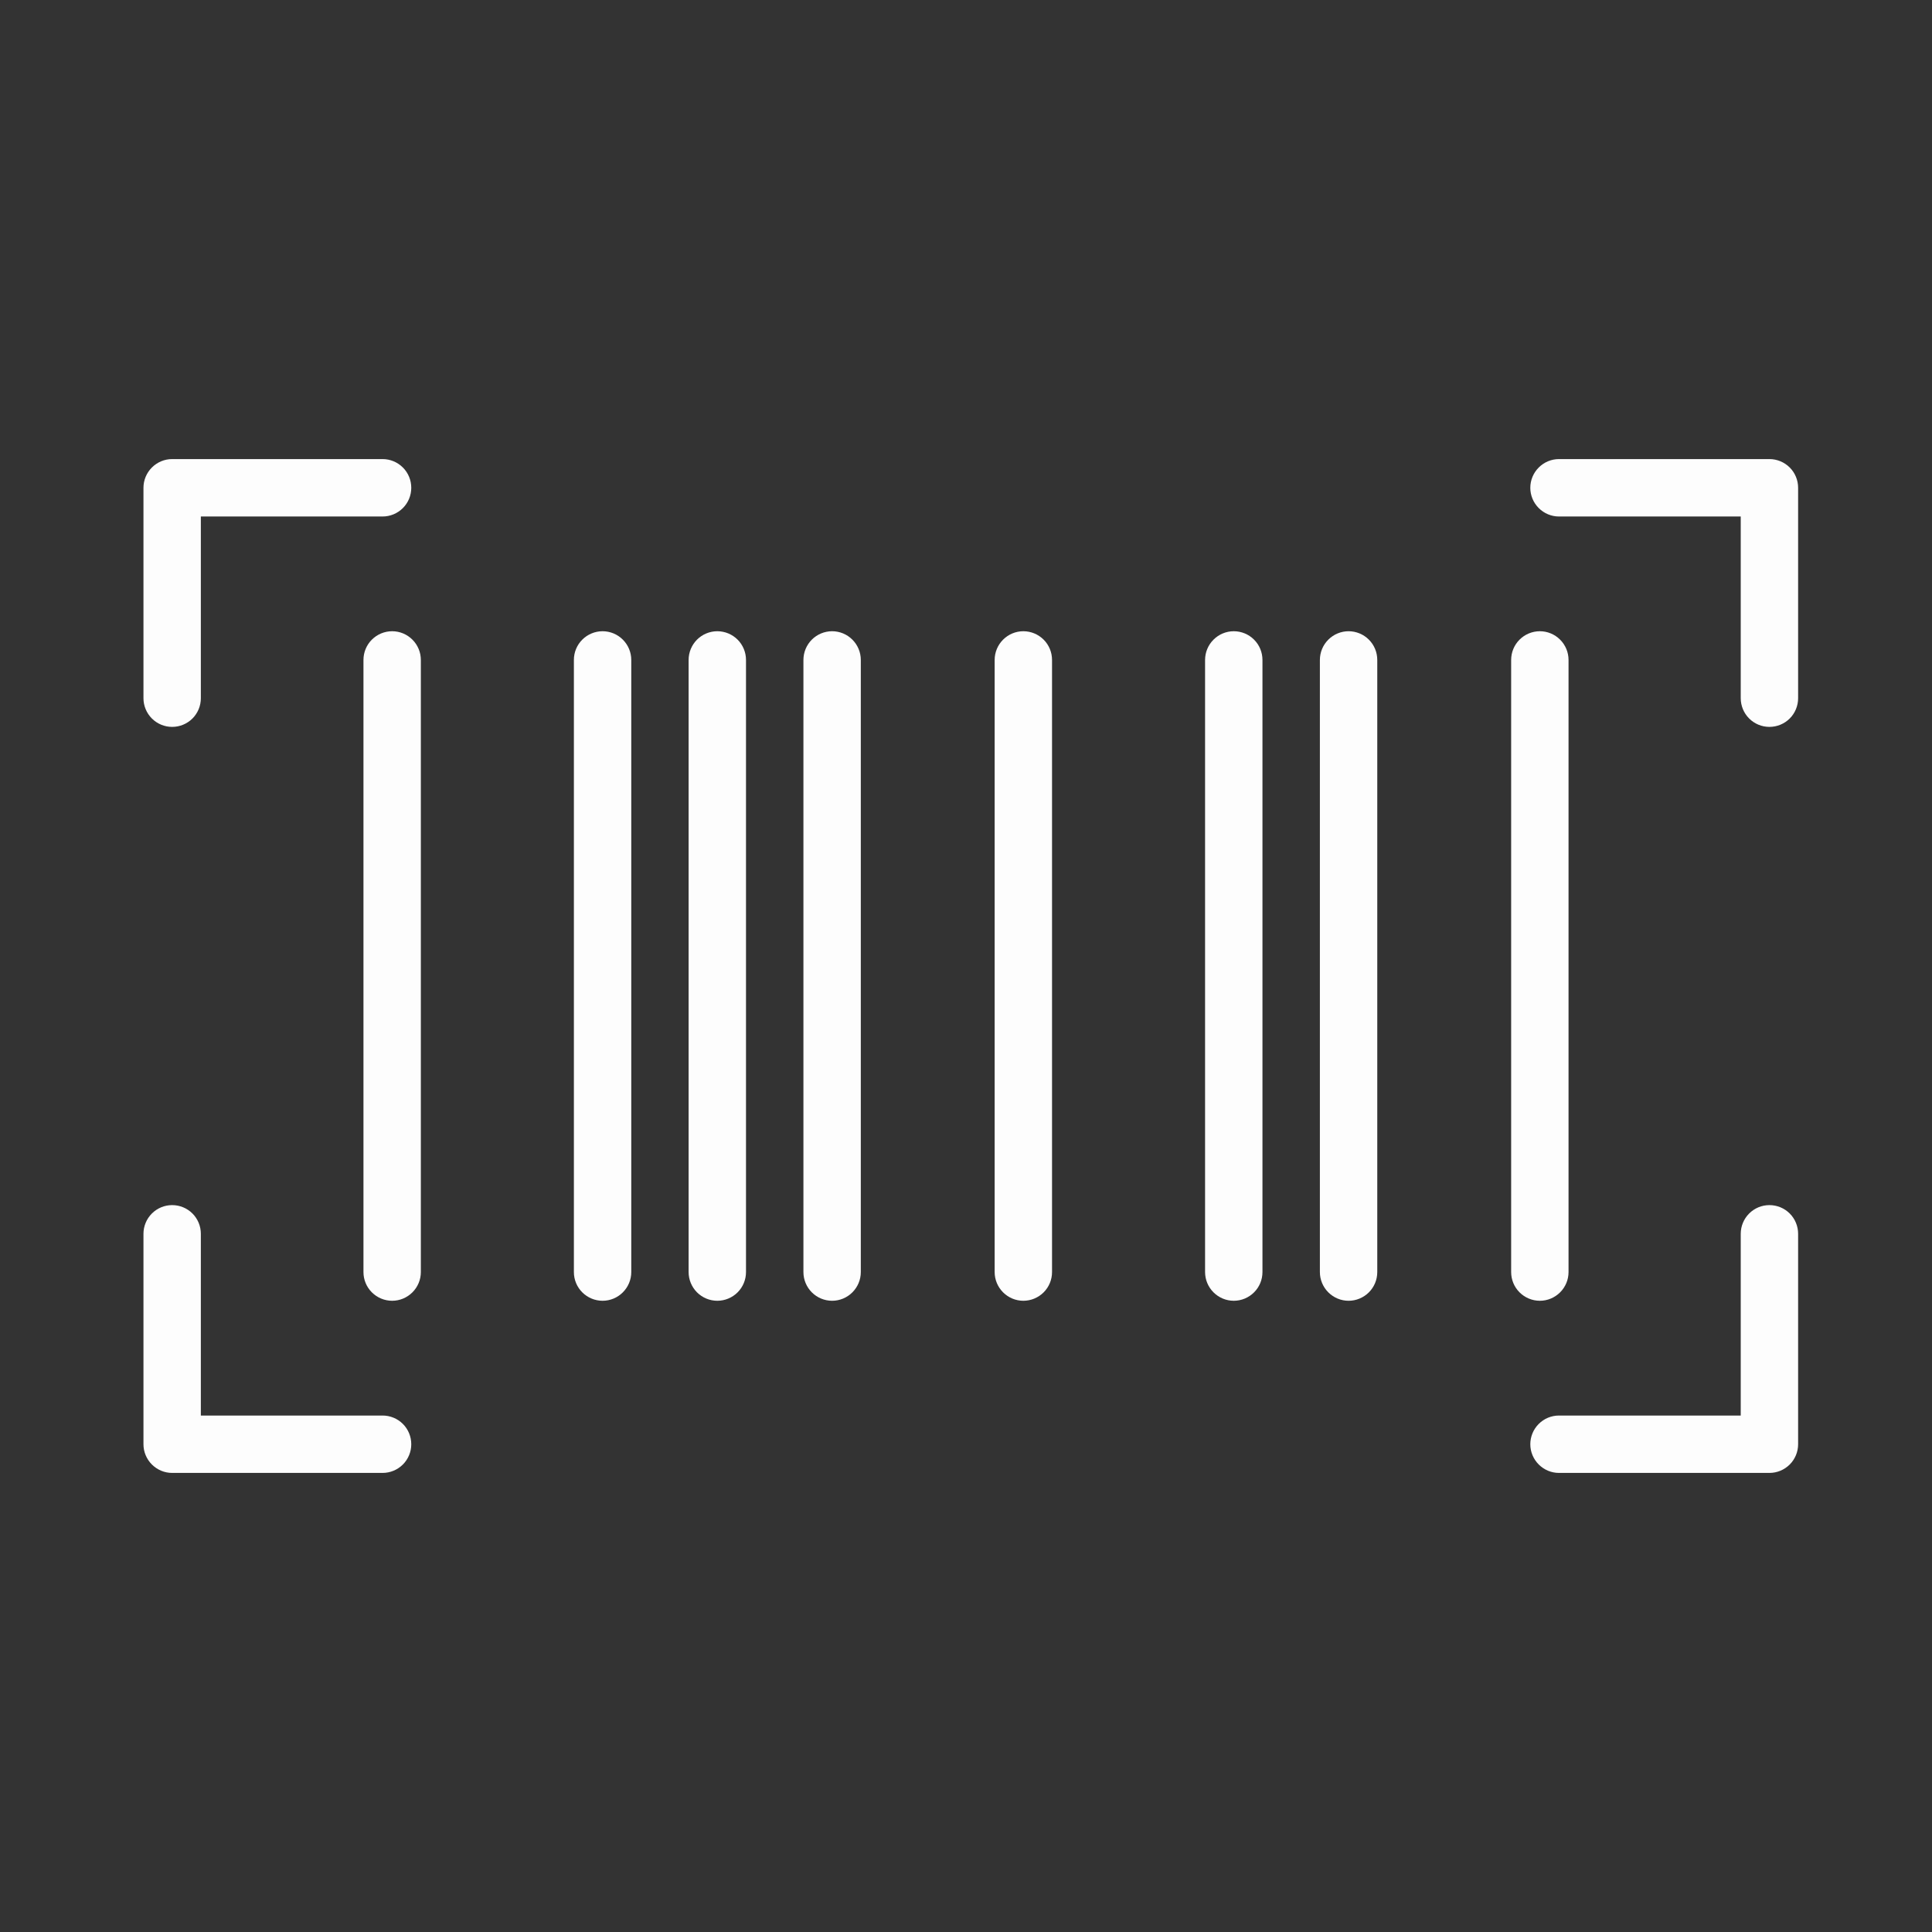
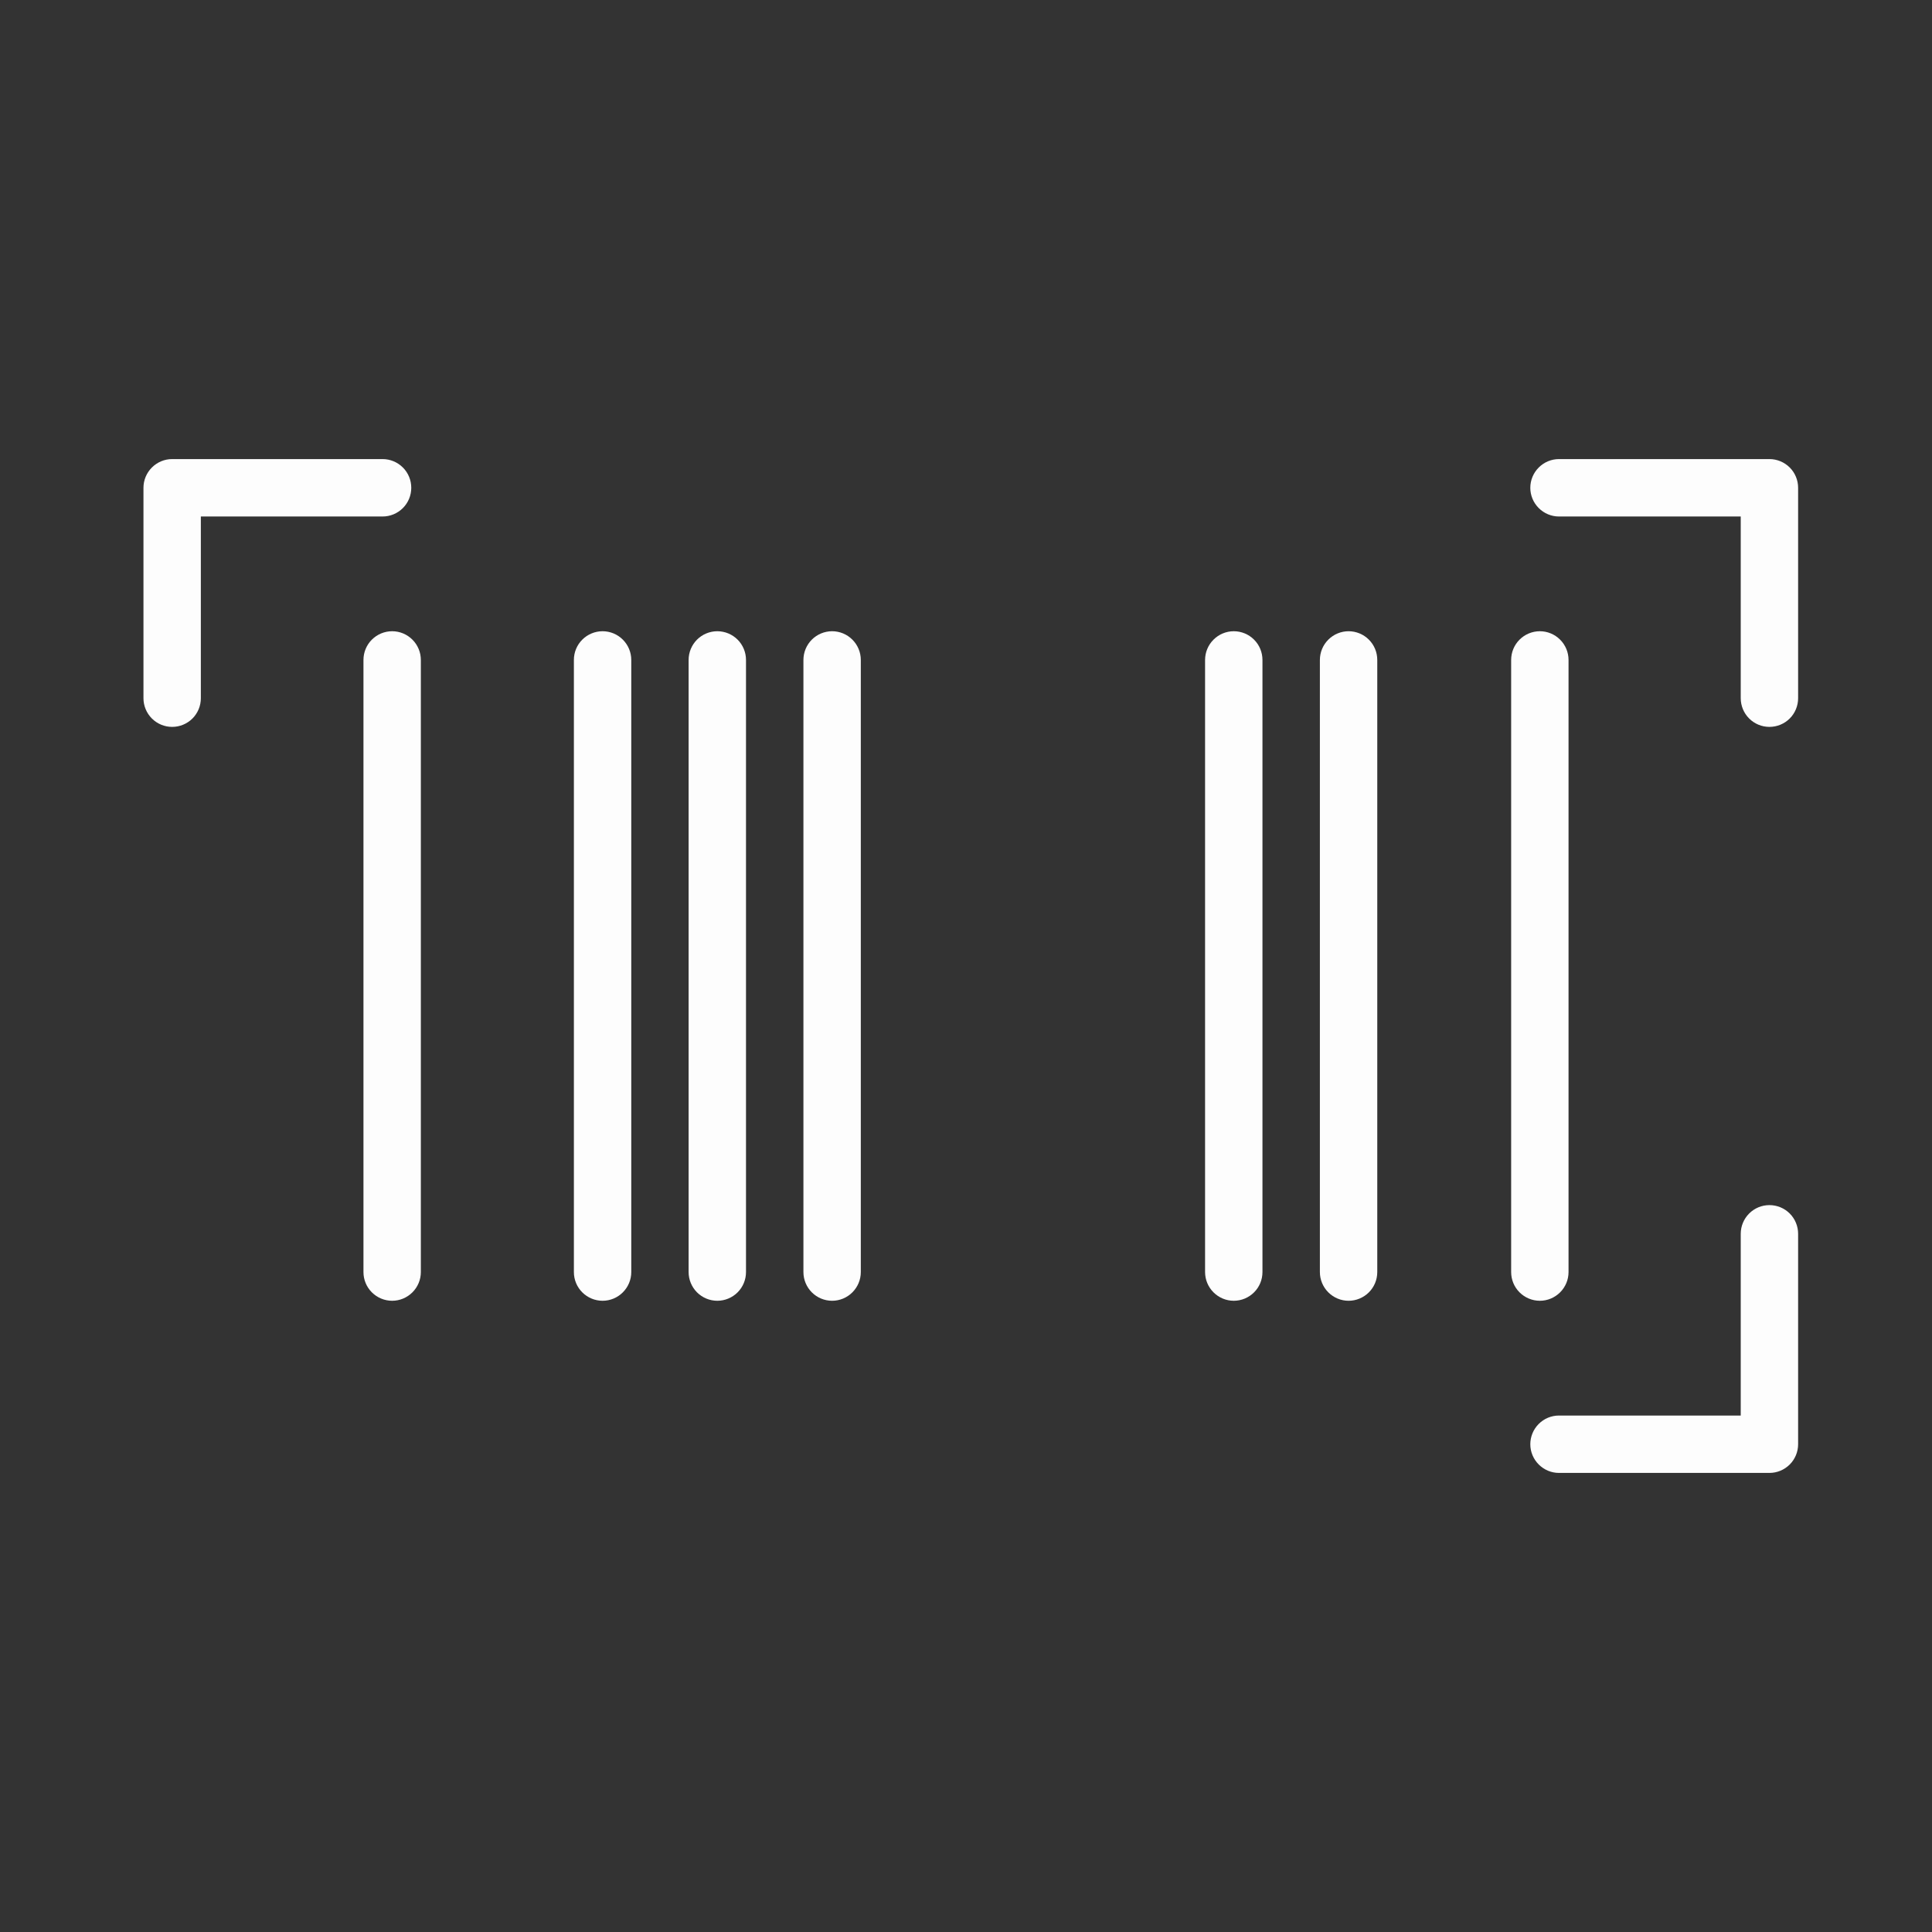
<svg xmlns="http://www.w3.org/2000/svg" width="47" height="47" viewBox="0 0 47 47" fill="none">
  <rect x="0" y="0" width="47" height="47" fill="#333333" stroke="none" />
  <path d="M4.188 17.683C4.373 17.683 4.551 17.61 4.682 17.479C4.813 17.348 4.886 17.17 4.886 16.985V12.565H9.307C9.492 12.565 9.67 12.491 9.801 12.36C9.932 12.229 10.005 12.052 10.005 11.867C10.005 11.681 9.932 11.504 9.801 11.373C9.67 11.242 9.492 11.168 9.307 11.168H4.188C4.003 11.168 3.826 11.242 3.695 11.373C3.564 11.504 3.49 11.681 3.49 11.867V16.985C3.49 17.17 3.564 17.348 3.695 17.479C3.826 17.61 4.003 17.683 4.188 17.683Z" fill="#FDFDFD" />
-   <path d="M9.307 34.436H4.886V30.015C4.886 29.83 4.813 29.652 4.682 29.521C4.551 29.39 4.373 29.317 4.188 29.317C4.003 29.317 3.826 29.39 3.695 29.521C3.564 29.652 3.49 29.83 3.49 30.015V35.134C3.49 35.319 3.564 35.496 3.695 35.627C3.826 35.758 4.003 35.832 4.188 35.832H9.307C9.492 35.832 9.67 35.758 9.801 35.627C9.932 35.496 10.005 35.319 10.005 35.134C10.005 34.949 9.932 34.771 9.801 34.64C9.67 34.509 9.492 34.436 9.307 34.436Z" fill="#FDFDFD" />
  <path d="M43.045 29.317C42.86 29.317 42.683 29.39 42.552 29.521C42.421 29.652 42.347 29.83 42.347 30.015V34.436H37.926C37.741 34.436 37.564 34.509 37.433 34.64C37.302 34.771 37.228 34.949 37.228 35.134C37.228 35.319 37.302 35.496 37.433 35.627C37.564 35.758 37.741 35.832 37.926 35.832H43.045C43.23 35.832 43.408 35.758 43.539 35.627C43.67 35.496 43.743 35.319 43.743 35.134V30.015C43.743 29.83 43.67 29.652 43.539 29.521C43.408 29.39 43.23 29.317 43.045 29.317Z" fill="#FDFDFD" />
  <path d="M43.045 11.168H37.926C37.741 11.168 37.564 11.242 37.433 11.373C37.302 11.504 37.228 11.681 37.228 11.867C37.228 12.052 37.302 12.229 37.433 12.36C37.564 12.491 37.741 12.565 37.926 12.565H42.347V16.985C42.347 17.17 42.421 17.348 42.552 17.479C42.683 17.61 42.86 17.683 43.045 17.683C43.23 17.683 43.408 17.61 43.539 17.479C43.67 17.348 43.743 17.17 43.743 16.985V11.867C43.743 11.681 43.67 11.504 43.539 11.373C43.408 11.242 43.23 11.168 43.045 11.168Z" fill="#FDFDFD" />
  <path d="M9.54 15.356C9.355 15.356 9.177 15.43 9.046 15.561C8.915 15.692 8.842 15.869 8.842 16.055V30.946C8.842 31.131 8.915 31.308 9.046 31.439C9.177 31.57 9.355 31.644 9.54 31.644C9.725 31.644 9.902 31.57 10.033 31.439C10.164 31.308 10.238 31.131 10.238 30.946V16.055C10.238 15.869 10.164 15.692 10.033 15.561C9.902 15.43 9.725 15.356 9.54 15.356Z" fill="#FDFDFD" />
  <path d="M14.659 15.356C14.474 15.356 14.296 15.43 14.165 15.561C14.034 15.692 13.961 15.869 13.961 16.055V30.946C13.961 31.131 14.034 31.308 14.165 31.439C14.296 31.57 14.474 31.644 14.659 31.644C14.844 31.644 15.022 31.57 15.152 31.439C15.283 31.308 15.357 31.131 15.357 30.946V16.055C15.357 15.869 15.283 15.692 15.152 15.561C15.022 15.43 14.844 15.356 14.659 15.356Z" fill="#FDFDFD" />
  <path d="M17.45 15.356C17.265 15.356 17.087 15.43 16.956 15.561C16.826 15.692 16.752 15.869 16.752 16.055V30.946C16.752 31.131 16.826 31.308 16.956 31.439C17.087 31.57 17.265 31.644 17.45 31.644C17.635 31.644 17.813 31.57 17.944 31.439C18.075 31.308 18.148 31.131 18.148 30.946V16.055C18.148 15.869 18.075 15.692 17.944 15.561C17.813 15.43 17.635 15.356 17.45 15.356Z" fill="#FDFDFD" />
  <path d="M20.243 15.356C20.058 15.356 19.88 15.43 19.749 15.561C19.619 15.692 19.545 15.869 19.545 16.055V30.946C19.545 31.131 19.619 31.308 19.749 31.439C19.88 31.57 20.058 31.644 20.243 31.644C20.428 31.644 20.606 31.57 20.736 31.439C20.867 31.308 20.941 31.131 20.941 30.946V16.055C20.941 15.869 20.867 15.692 20.736 15.561C20.606 15.43 20.428 15.356 20.243 15.356Z" fill="#FDFDFD" />
-   <path d="M24.895 15.356C24.71 15.356 24.533 15.43 24.402 15.561C24.271 15.692 24.197 15.869 24.197 16.055V30.946C24.197 31.131 24.271 31.308 24.402 31.439C24.533 31.57 24.71 31.644 24.895 31.644C25.08 31.644 25.258 31.57 25.389 31.439C25.52 31.308 25.593 31.131 25.593 30.946V16.055C25.593 15.869 25.52 15.692 25.389 15.561C25.258 15.43 25.08 15.356 24.895 15.356Z" fill="#FDFDFD" />
  <path d="M30.014 15.356C29.829 15.356 29.652 15.43 29.521 15.561C29.39 15.692 29.316 15.869 29.316 16.055V30.946C29.316 31.131 29.39 31.308 29.521 31.439C29.652 31.57 29.829 31.644 30.014 31.644C30.2 31.644 30.377 31.57 30.508 31.439C30.639 31.308 30.712 31.131 30.712 30.946V16.055C30.712 15.869 30.639 15.692 30.508 15.561C30.377 15.43 30.2 15.356 30.014 15.356Z" fill="#FDFDFD" />
  <path d="M32.807 15.356C32.622 15.356 32.445 15.43 32.314 15.561C32.183 15.692 32.109 15.869 32.109 16.055V30.946C32.109 31.131 32.183 31.308 32.314 31.439C32.445 31.57 32.622 31.644 32.807 31.644C32.992 31.644 33.17 31.57 33.301 31.439C33.432 31.308 33.505 31.131 33.505 30.946V16.055C33.505 15.869 33.432 15.692 33.301 15.561C33.17 15.43 32.992 15.356 32.807 15.356Z" fill="#FDFDFD" />
  <path d="M38.158 30.946V16.055C38.158 15.869 38.084 15.692 37.953 15.561C37.822 15.43 37.645 15.356 37.46 15.356C37.275 15.356 37.097 15.43 36.966 15.561C36.835 15.692 36.762 15.869 36.762 16.055V30.946C36.762 31.131 36.835 31.308 36.966 31.439C37.097 31.57 37.275 31.644 37.46 31.644C37.645 31.644 37.822 31.57 37.953 31.439C38.084 31.308 38.158 31.131 38.158 30.946Z" fill="#FDFDFD" />
</svg>